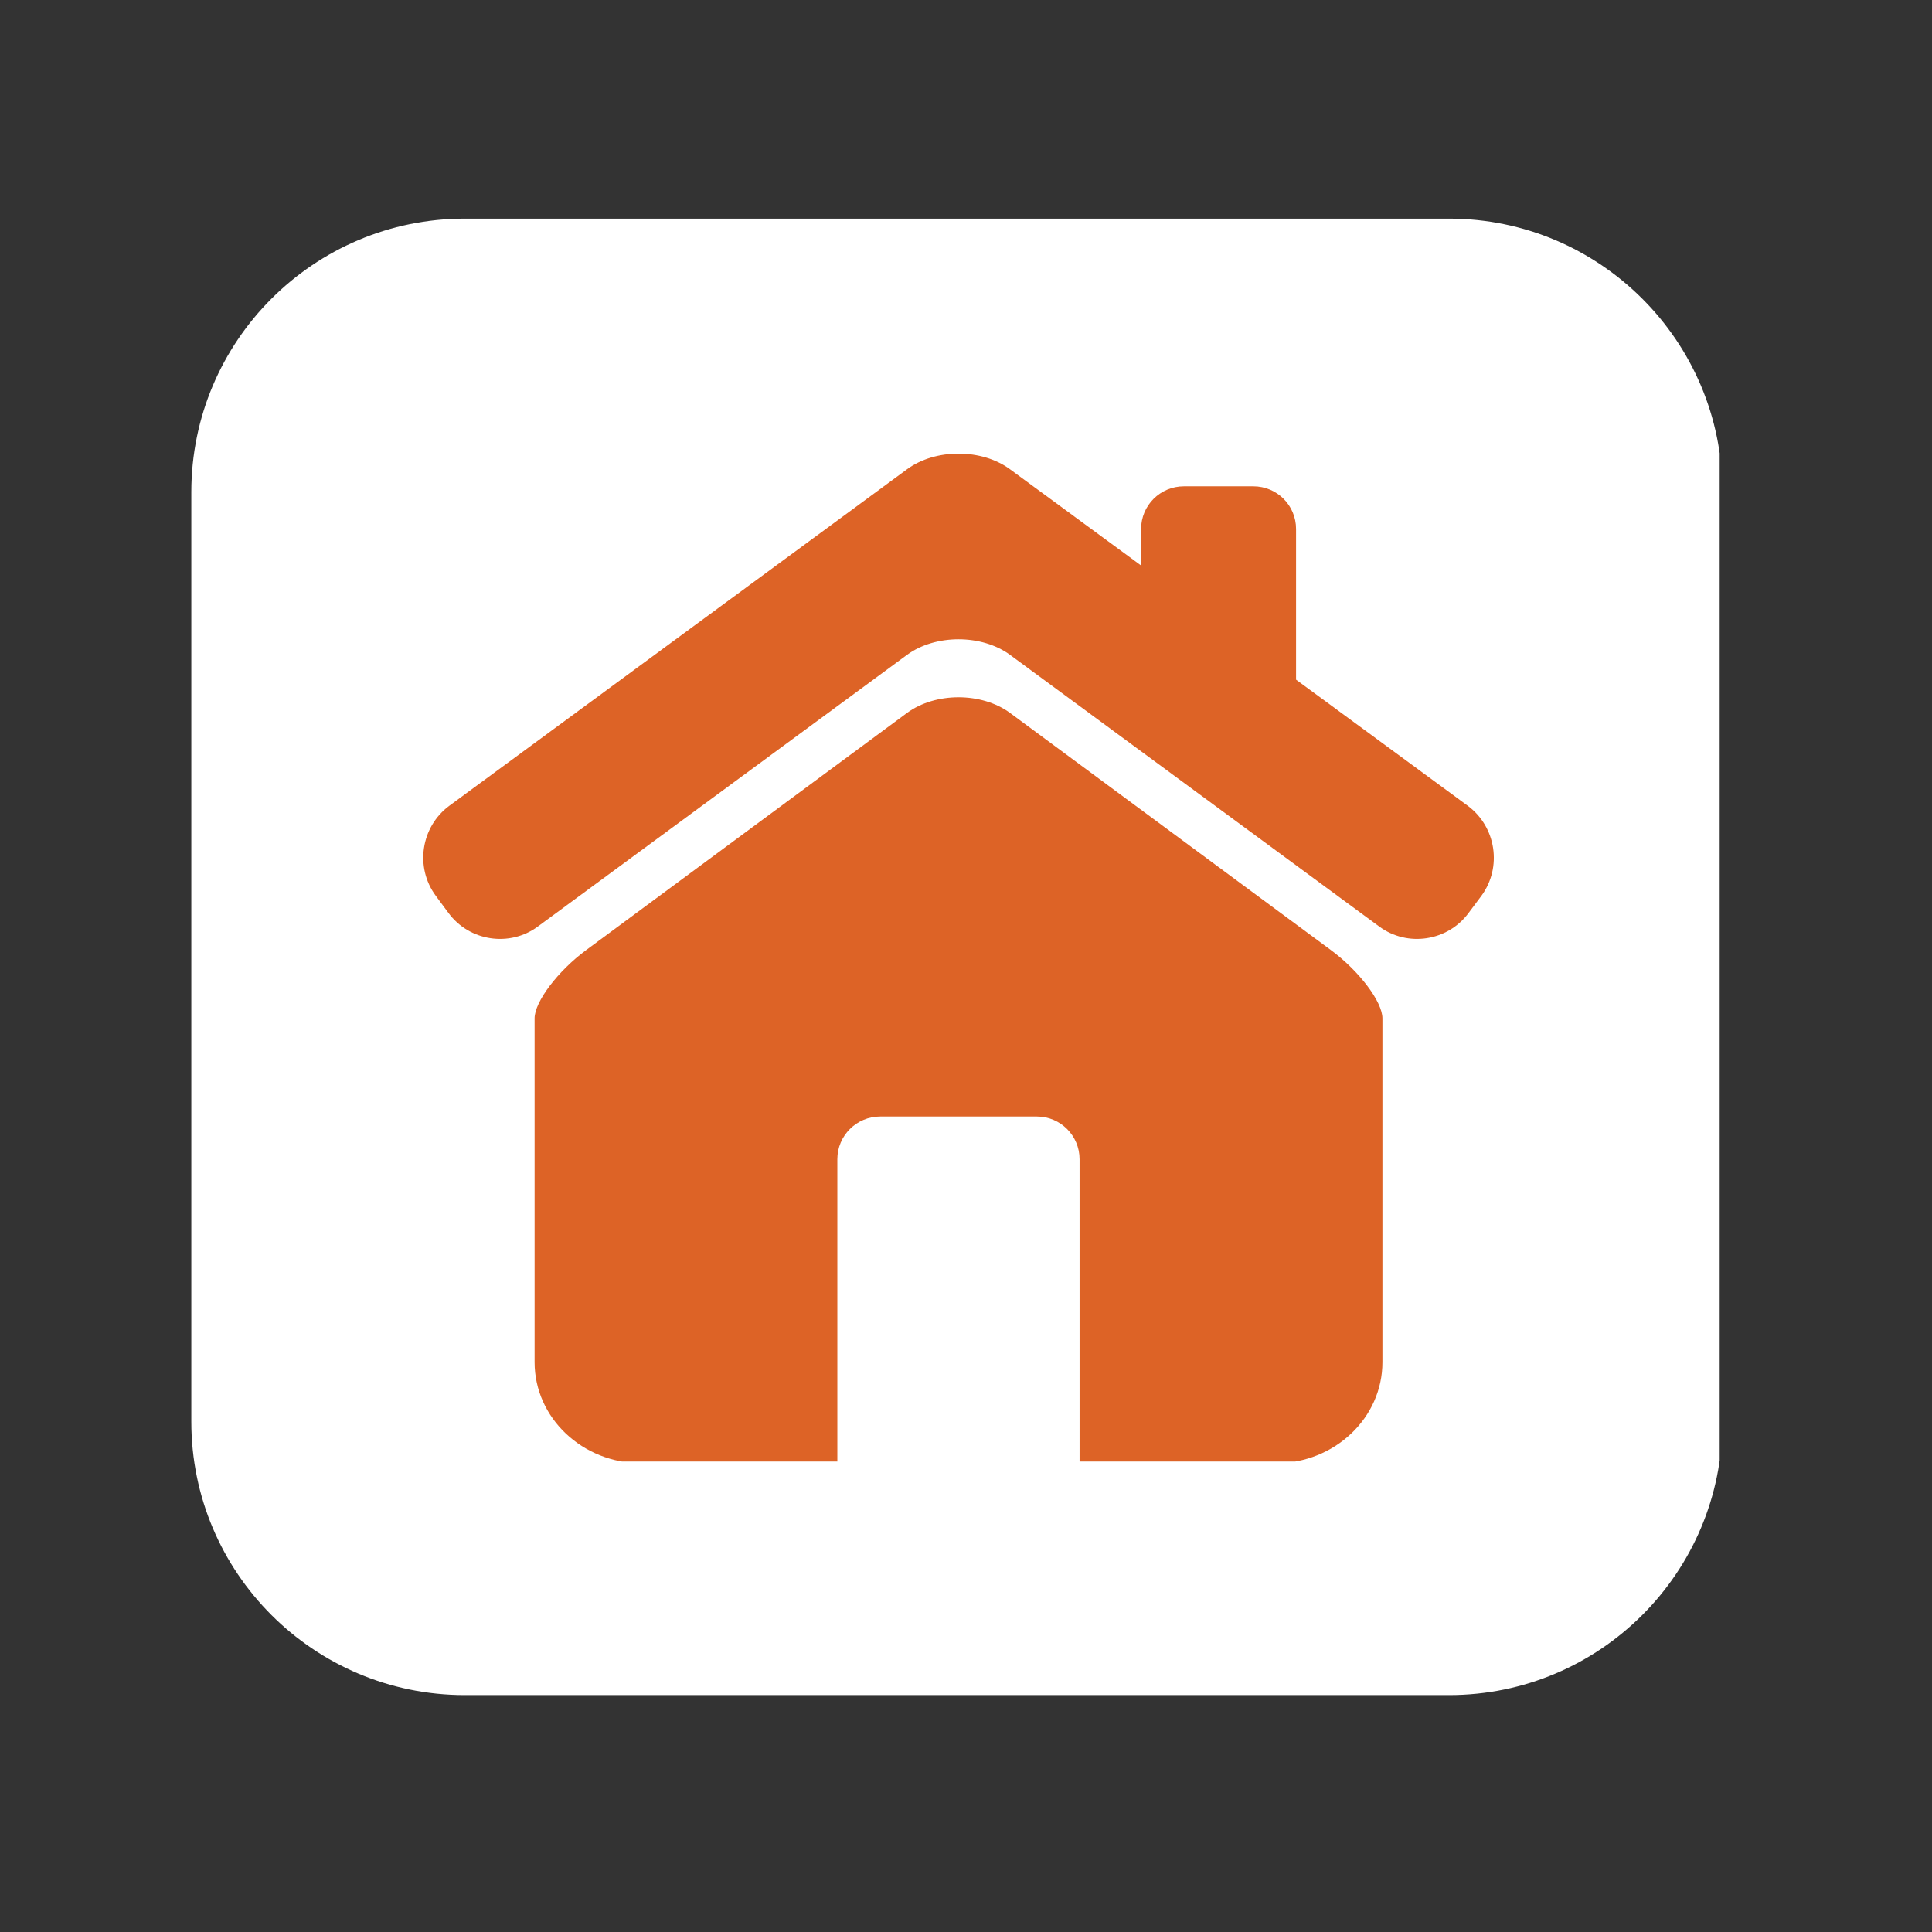
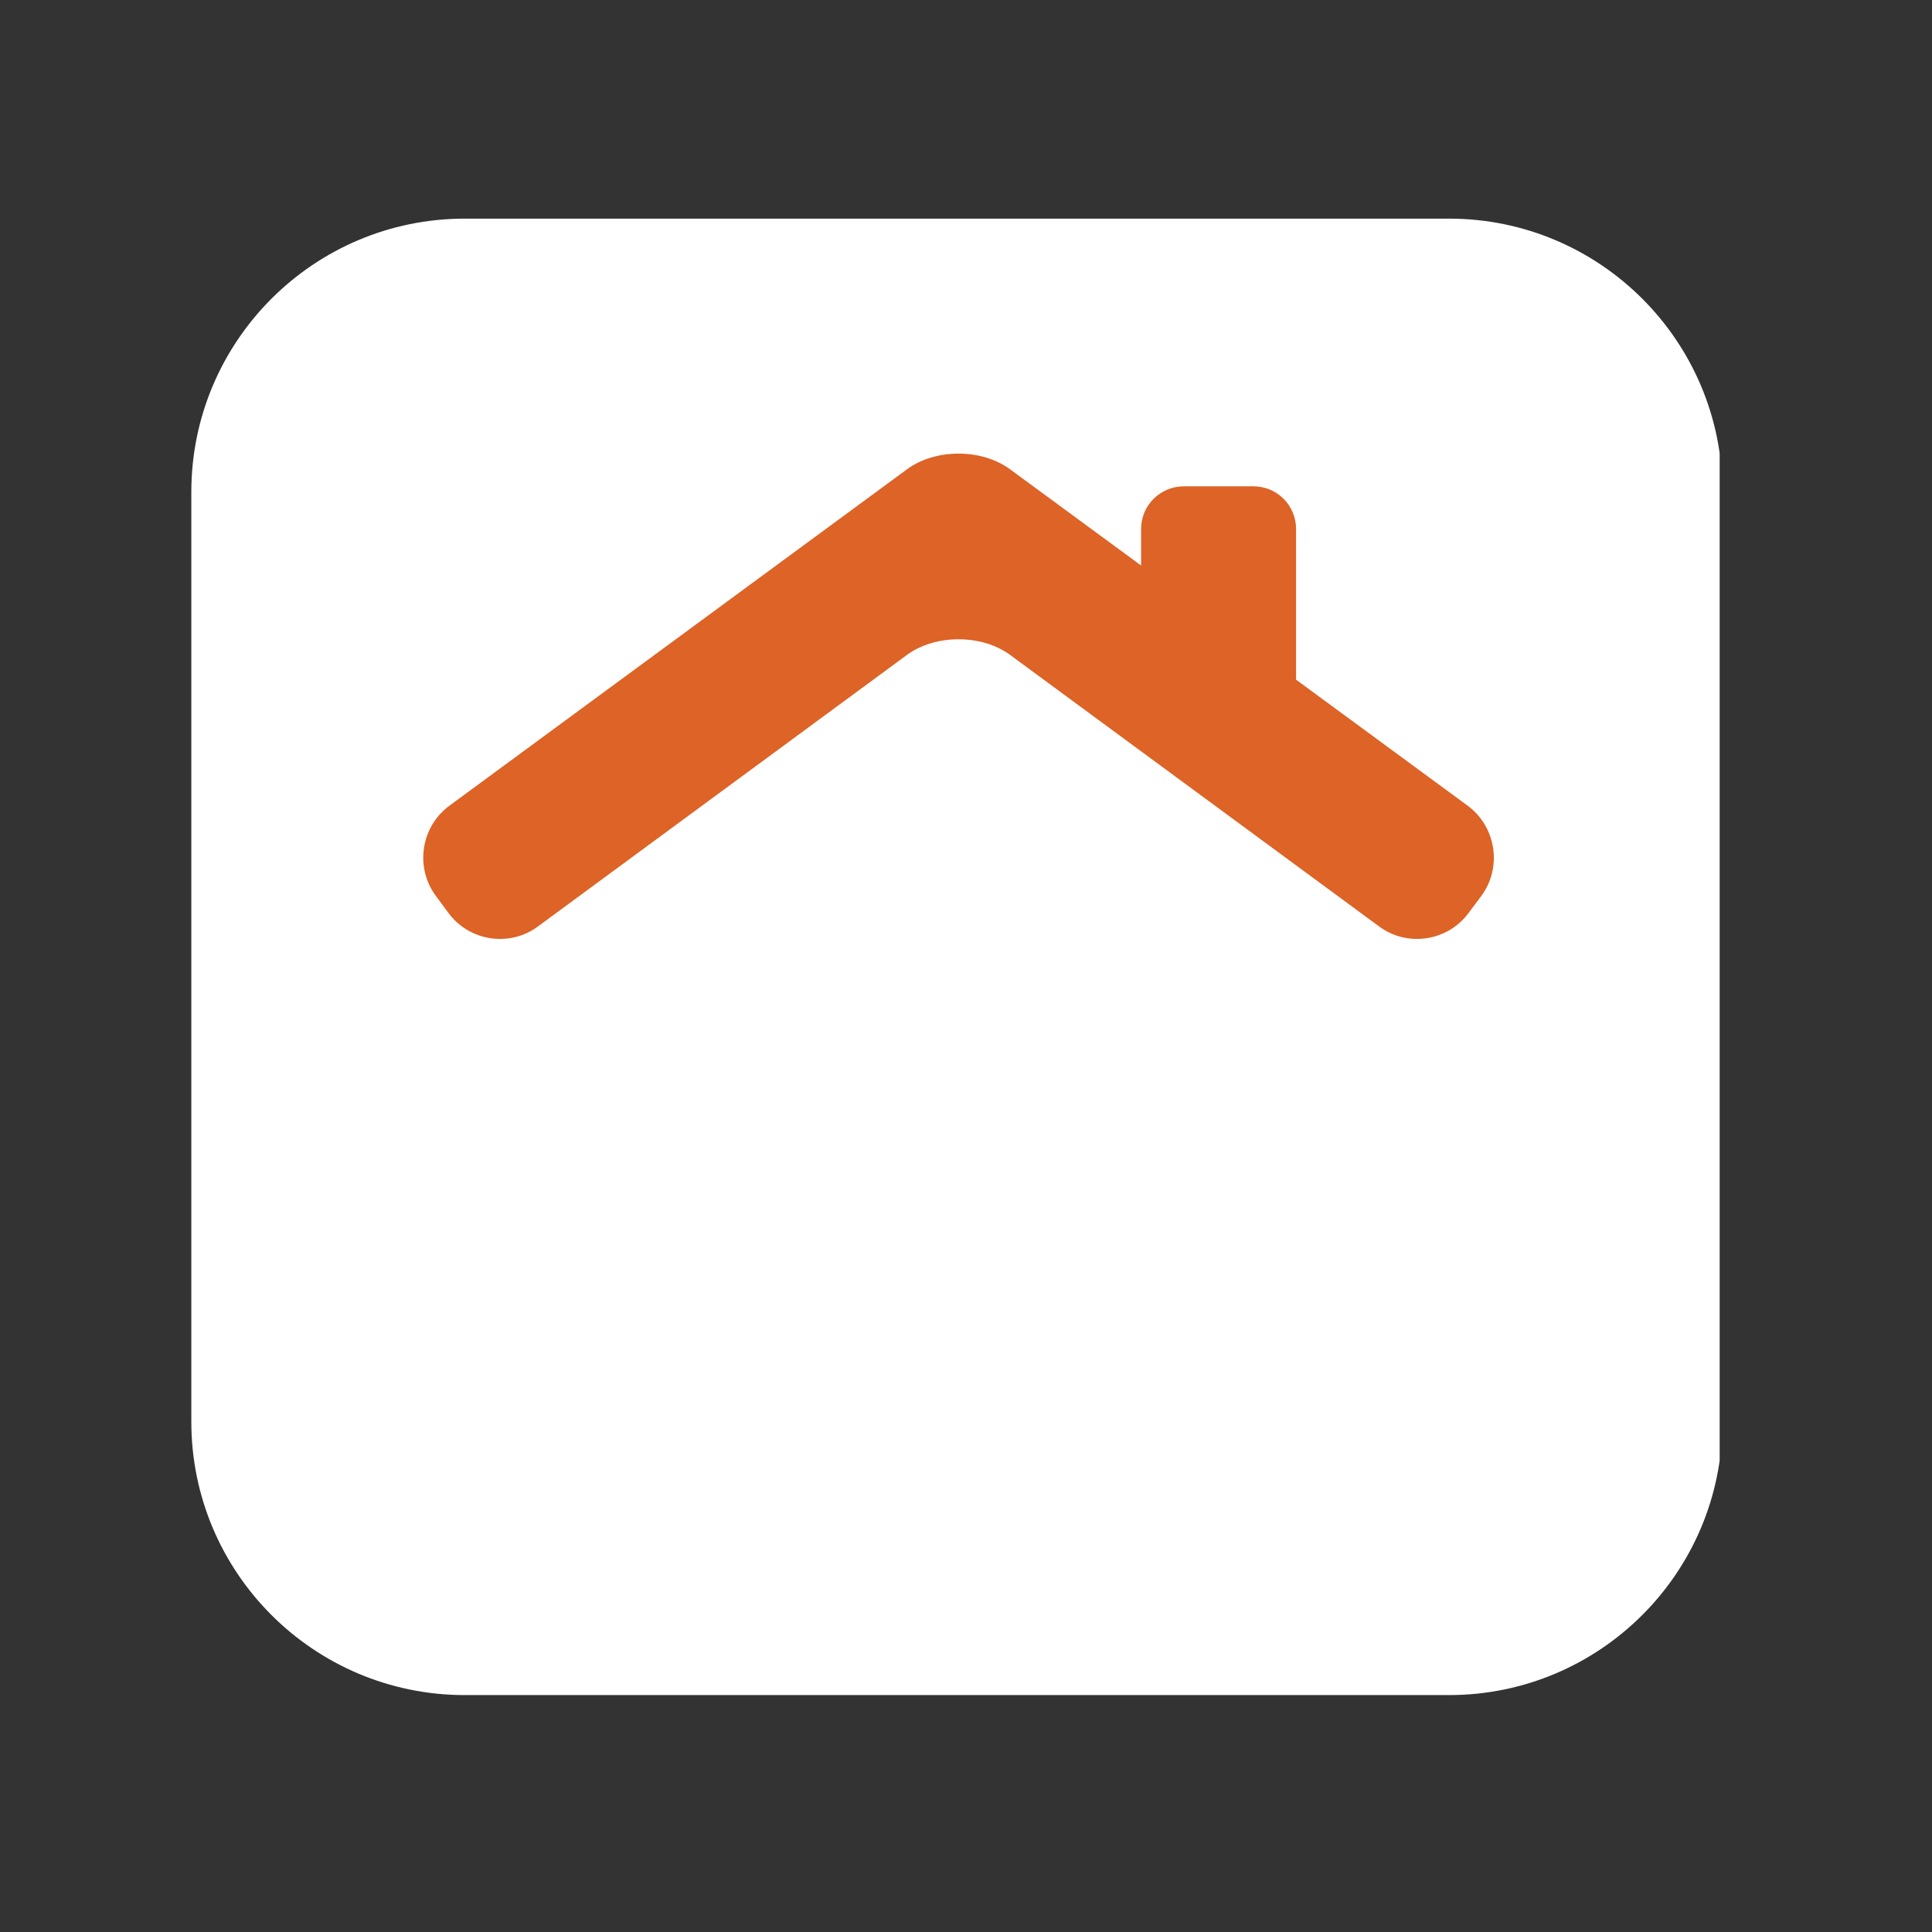
<svg xmlns="http://www.w3.org/2000/svg" width="70" zoomAndPan="magnify" viewBox="0 0 52.5 52.5" height="70" preserveAspectRatio="xMidYMid meet" version="1.0">
  <rect x="0" y="0" width="52.5" height="52.5" fill="#333333" stroke="none" />
  <defs>
    <clipPath id="f391227523">
      <path d="M 5.199 5.941 L 46.887 5.941 L 46.887 46.062 L 5.199 46.062 Z M 5.199 5.941 " clip-rule="nonzero" />
    </clipPath>
    <clipPath id="ba3b5feaa1">
      <path d="M 12.629 5.941 L 39.375 5.941 C 43.477 5.941 46.805 9.27 46.805 13.371 L 46.805 38.633 C 46.805 42.734 43.477 46.062 39.375 46.062 L 12.629 46.062 C 8.527 46.062 5.199 42.734 5.199 38.633 L 5.199 13.371 C 5.199 9.27 8.527 5.941 12.629 5.941 Z M 12.629 5.941 " clip-rule="nonzero" />
    </clipPath>
    <clipPath id="277226cf5d">
      <path d="M 11 12.227 L 41 12.227 L 41 26 L 11 26 Z M 11 12.227 " clip-rule="nonzero" />
    </clipPath>
    <clipPath id="1b613c626a">
-       <path d="M 14 18 L 38 18 L 38 39.715 L 14 39.715 Z M 14 18 " clip-rule="nonzero" />
+       <path d="M 14 18 L 38 18 L 14 39.715 Z M 14 18 " clip-rule="nonzero" />
    </clipPath>
  </defs>
  <g clip-path="url(#f391227523)">
    <g clip-path="url(#ba3b5feaa1)">
      <path fill="#ffffff" d="M 5.199 5.941 L 46.73 5.941 L 46.73 46.062 L 5.199 46.062 Z M 5.199 5.941 " fill-opacity="1" fill-rule="nonzero" />
    </g>
  </g>
  <g clip-path="url(#277226cf5d)">
    <path fill="#dd6326" d="M 39.887 21.898 L 35.219 18.469 L 35.219 14.375 C 35.219 13.73 34.699 13.215 34.059 13.215 L 32.172 13.215 C 31.527 13.215 31.008 13.734 31.008 14.375 L 31.008 15.367 L 27.449 12.754 C 26.68 12.184 25.414 12.184 24.645 12.754 L 12.207 21.898 C 11.438 22.469 11.27 23.566 11.84 24.34 L 12.184 24.805 C 12.75 25.578 13.848 25.746 14.617 25.176 L 24.645 17.797 C 25.414 17.23 26.68 17.23 27.449 17.797 L 37.477 25.176 C 38.246 25.746 39.344 25.578 39.91 24.805 L 40.258 24.34 C 40.824 23.566 40.656 22.469 39.887 21.898 Z M 39.887 21.898 " fill-opacity="1" fill-rule="nonzero" />
  </g>
  <g clip-path="url(#1b613c626a)">
-     <path fill="#dd6326" d="M 36.164 25.816 L 27.449 19.375 C 26.676 18.805 25.418 18.805 24.645 19.375 L 15.93 25.816 C 15.156 26.387 14.527 27.223 14.527 27.672 L 14.527 37.016 C 14.527 38.531 15.828 39.762 17.434 39.762 L 22.754 39.762 L 22.754 31.5 C 22.754 30.859 23.277 30.34 23.918 30.34 L 28.176 30.34 C 28.816 30.34 29.336 30.859 29.336 31.5 L 29.336 39.762 L 34.664 39.762 C 36.266 39.762 37.566 38.531 37.566 37.016 L 37.566 27.672 C 37.566 27.223 36.938 26.387 36.164 25.816 Z M 36.164 25.816 " fill-opacity="1" fill-rule="nonzero" />
-   </g>
+     </g>
</svg>